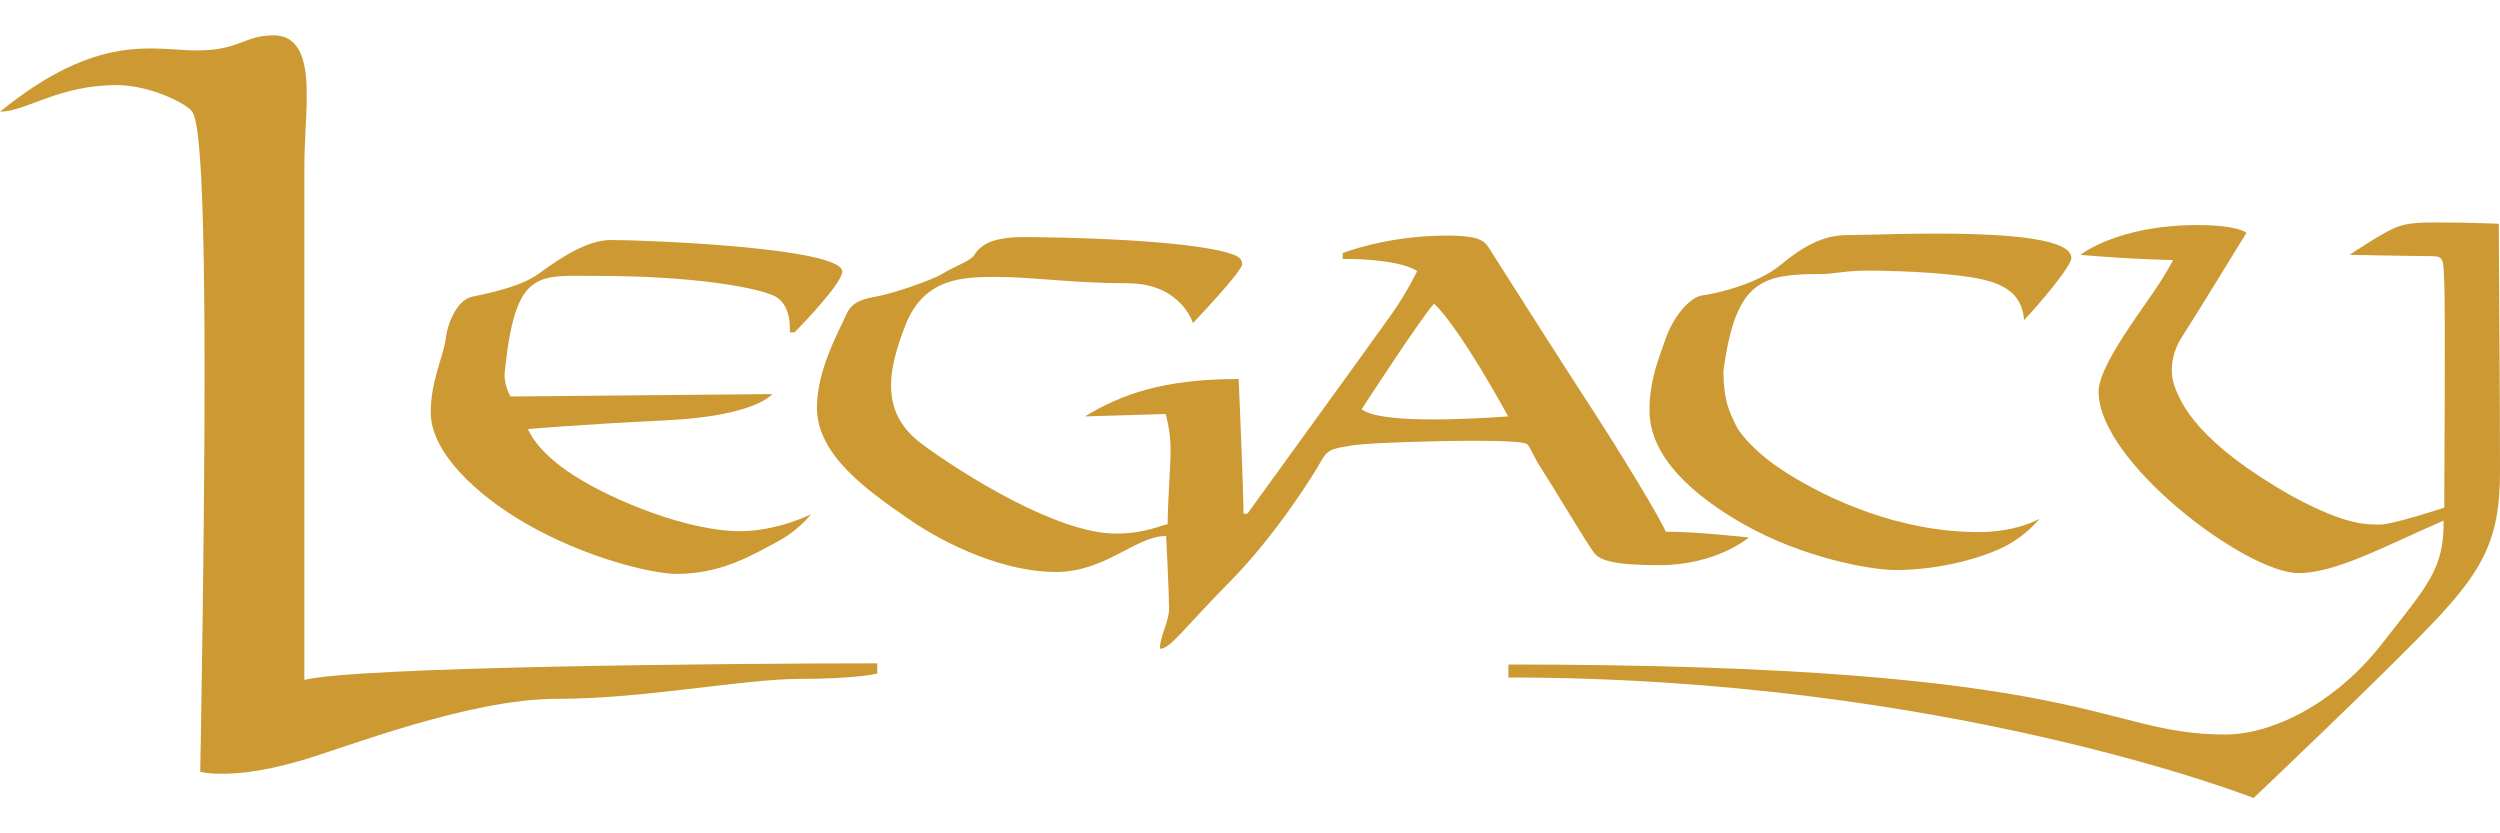
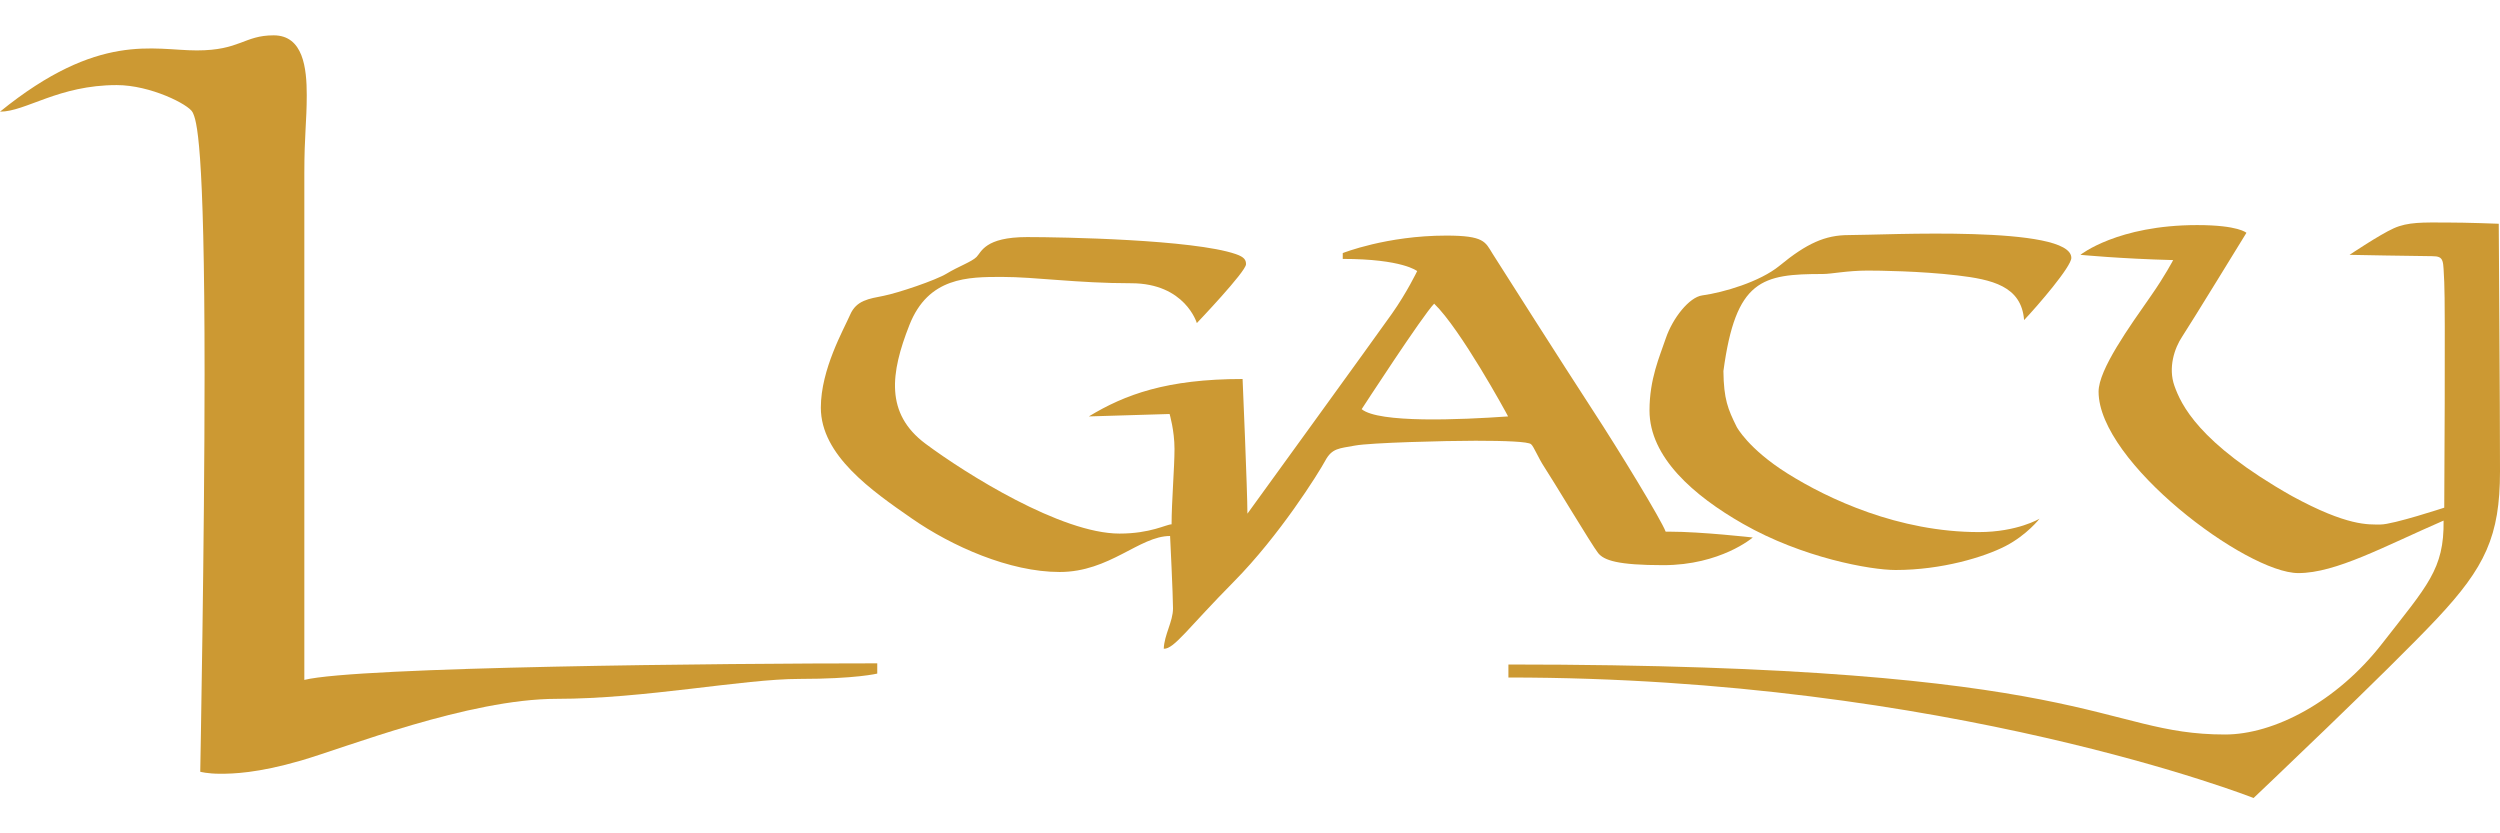
<svg xmlns="http://www.w3.org/2000/svg" xml:space="preserve" width="300px" height="100px" version="1.1" style="shape-rendering:geometricPrecision; text-rendering:geometricPrecision; image-rendering:optimizeQuality; fill-rule:evenodd; clip-rule:evenodd" viewBox="0 0 300 100">
  <defs>
    <style type="text/css">
   
    .fil0 {fill:#CC9933;fill-rule:nonzero}
   
  </style>
  </defs>
  <g id="__x0023_Layer_x0020_1">
    <g id="_2020211797152">
      <path class="fil0" d="M0 13.4c3.11,0 7,-3.19 14.01,-3.19 4.04,0 8.64,2.33 9.1,3.26 0.47,0.94 1.44,3.43 1.44,31.43 0,19.77 -0.52,47.71 -0.52,47.71 0,0 0.87,0.24 2.39,0.24 1.52,0 4.44,-0.06 9.69,-1.58 5.25,-1.52 20.13,-7.41 30.7,-7.41 10.56,0 22.35,-2.39 29.12,-2.39 6.77,0 9.34,-0.64 9.34,-0.64l0 -1.23c-18.27,0 -62.45,0.41 -68.75,1.99 0,0 0,-56.18 0,-60.79 0,-4.6 0.29,-6.18 0.29,-9.39 0,-3.21 -0.41,-7.17 -3.97,-7.17 -3.56,0 -4.03,1.81 -9.22,1.81 -5.2,0 -11.75,-2.28 -23.62,7.35z" />
-       <path class="fil0" d="M73.29 28.8c4.32,0 27.78,0.93 27.78,3.79 0,1.51 -5.72,7.29 -5.72,7.29l-0.58 0c0,0 0.35,-3.44 -1.99,-4.43 -2.33,-1 -9.69,-2.34 -21.07,-2.34 -7.29,0 -9.86,-0.93 -11.15,11.61 -0.11,1.52 0.7,2.86 0.7,2.86 0,0 30.53,-0.29 31.41,-0.29 0,0 -1.93,2.62 -12.73,3.15 -10.8,0.52 -16.57,1.05 -16.57,1.05 0,0 0.84,2.6 5.54,5.6 4.91,3.13 13.82,6.65 19.84,6.65 4.62,0 8.58,-2.04 8.58,-2.04 0,0 -1.51,1.98 -4.08,3.32 -2.57,1.34 -6.48,3.85 -12.02,3.85 -3.03,0 -11.04,-1.95 -18.16,-6.07 -5.91,-3.41 -11.38,-8.53 -11.38,-13.3 0,-3.85 1.52,-6.65 1.81,-8.92 0.29,-2.28 1.58,-4.61 3.09,-4.96 1.52,-0.35 5.72,-1.05 8.18,-2.86 2.45,-1.81 5.72,-3.96 8.52,-3.96z" />
      <path class="fil0" d="M242.89 38.41c1.69,-1.78 5.67,-6.42 5.67,-7.46 0,-3.96 -22.41,-2.74 -26.73,-2.74 -2.8,0 -5.02,0.99 -8.29,3.68 -2.34,1.92 -6.71,3.21 -9.28,3.56 -1.54,0.21 -3.54,2.7 -4.38,5.19 -0.72,2.15 -1.94,4.82 -1.94,8.62 0,5.61 5.31,10.23 11.22,13.6 7.12,4.07 15.28,5.54 18.31,5.54 5.55,0 10.62,-1.55 13.19,-2.87 2.57,-1.33 4.09,-3.29 4.09,-3.29 0,0 -2.67,1.61 -7.28,1.61 -9.63,0 -18.08,-3.96 -23,-7.05 -4.7,-2.96 -6.07,-5.58 -6.07,-5.58 -1.05,-2.12 -1.55,-3.31 -1.59,-6.69 1.48,-11.01 4.63,-11.65 11.93,-11.65 1.05,0 2.91,-0.41 5.37,-0.41 1.28,0 6.31,0.05 10.79,0.58 4.08,0.49 7.68,1.25 7.99,5.36z" />
-       <path class="fil0" d="M199.88 63.8c-0.52,-1.4 -5.48,-9.57 -8.87,-14.76 -3.38,-5.19 -11.03,-17.21 -11.91,-18.61 -0.87,-1.4 -0.99,-2.16 -5.54,-2.16 -7.18,0 -12.43,2.1 -12.43,2.1l0 0.7c7.18,0 8.93,1.46 8.93,1.46 0,0 -1.23,2.57 -3.04,5.13 -1.81,2.57 -17.33,23.98 -17.33,23.98l-0.47 0c0,-2.69 -0.58,-16.16 -0.58,-16.16 -9.11,0 -14.13,1.87 -18.45,4.49 1.7,-0.06 9.69,-0.29 9.69,-0.29 0,0 0.59,1.98 0.59,4.2 0,2.22 -0.35,6.36 -0.35,9.04 -0.64,0 -2.51,1.11 -6.25,1.11 -7,0 -18.44,-7.18 -23.29,-10.79 -4.84,-3.62 -4.2,-8.46 -1.92,-14.24 2.27,-5.77 7.06,-5.77 11.09,-5.77 4.02,0 9.04,0.76 15.52,0.76 6.48,0 7.88,4.78 7.88,4.78 0,0 5.9,-6.18 5.9,-7.06 0,-0.5 -0.18,-0.86 -1.23,-1.22 -5.1,-1.75 -20.83,-2.04 -25.04,-2.04 -5.08,0 -5.48,1.8 -6.07,2.39 -0.58,0.58 -2.22,1.16 -3.56,1.98 -1.34,0.82 -5.84,2.33 -7.59,2.68 -1.75,0.35 -3.27,0.53 -4.02,2.28 -0.76,1.75 -3.51,6.53 -3.51,11.14 0,5.72 6.13,9.98 10.92,13.3 4.79,3.33 11.73,6.42 17.74,6.42 6.01,0 9.57,-4.32 13.25,-4.32 0,0 0.35,7.12 0.35,8.69 0,1.58 -1.05,3.15 -1.11,4.84 1.23,0.06 2.92,-2.5 8.41,-8.05 5.48,-5.54 10.15,-13 10.97,-14.52 0.82,-1.52 1.69,-1.46 3.56,-1.81 1.87,-0.35 10.86,-0.58 14.48,-0.58 3.61,0 6.3,0.11 6.65,0.41 0.35,0.29 0.82,1.57 1.63,2.8 0.82,1.22 5.72,9.39 6.42,10.26 0.7,0.88 2.34,1.46 7.82,1.46 6.89,0 10.74,-3.32 10.74,-3.32 0,0 -6.18,-0.7 -9.98,-0.7zm-36.48 -14.7l0 0c0,0 7.36,-11.32 8.7,-12.66 3.15,3.03 8.64,13.06 8.87,13.53 -5.78,0.41 -15.52,0.82 -17.57,-0.87z" />
+       <path class="fil0" d="M199.88 63.8c-0.52,-1.4 -5.48,-9.57 -8.87,-14.76 -3.38,-5.19 -11.03,-17.21 -11.91,-18.61 -0.87,-1.4 -0.99,-2.16 -5.54,-2.16 -7.18,0 -12.43,2.1 -12.43,2.1l0 0.7c7.18,0 8.93,1.46 8.93,1.46 0,0 -1.23,2.57 -3.04,5.13 -1.81,2.57 -17.33,23.98 -17.33,23.98c0,-2.69 -0.58,-16.16 -0.58,-16.16 -9.11,0 -14.13,1.87 -18.45,4.49 1.7,-0.06 9.69,-0.29 9.69,-0.29 0,0 0.59,1.98 0.59,4.2 0,2.22 -0.35,6.36 -0.35,9.04 -0.64,0 -2.51,1.11 -6.25,1.11 -7,0 -18.44,-7.18 -23.29,-10.79 -4.84,-3.62 -4.2,-8.46 -1.92,-14.24 2.27,-5.77 7.06,-5.77 11.09,-5.77 4.02,0 9.04,0.76 15.52,0.76 6.48,0 7.88,4.78 7.88,4.78 0,0 5.9,-6.18 5.9,-7.06 0,-0.5 -0.18,-0.86 -1.23,-1.22 -5.1,-1.75 -20.83,-2.04 -25.04,-2.04 -5.08,0 -5.48,1.8 -6.07,2.39 -0.58,0.58 -2.22,1.16 -3.56,1.98 -1.34,0.82 -5.84,2.33 -7.59,2.68 -1.75,0.35 -3.27,0.53 -4.02,2.28 -0.76,1.75 -3.51,6.53 -3.51,11.14 0,5.72 6.13,9.98 10.92,13.3 4.79,3.33 11.73,6.42 17.74,6.42 6.01,0 9.57,-4.32 13.25,-4.32 0,0 0.35,7.12 0.35,8.69 0,1.58 -1.05,3.15 -1.11,4.84 1.23,0.06 2.92,-2.5 8.41,-8.05 5.48,-5.54 10.15,-13 10.97,-14.52 0.82,-1.52 1.69,-1.46 3.56,-1.81 1.87,-0.35 10.86,-0.58 14.48,-0.58 3.61,0 6.3,0.11 6.65,0.41 0.35,0.29 0.82,1.57 1.63,2.8 0.82,1.22 5.72,9.39 6.42,10.26 0.7,0.88 2.34,1.46 7.82,1.46 6.89,0 10.74,-3.32 10.74,-3.32 0,0 -6.18,-0.7 -9.98,-0.7zm-36.48 -14.7l0 0c0,0 7.36,-11.32 8.7,-12.66 3.15,3.03 8.64,13.06 8.87,13.53 -5.78,0.41 -15.52,0.82 -17.57,-0.87z" />
      <path class="fil0" d="M249.65 30.58c0,0 4.44,-3.57 14.01,-3.57 4.98,0 5.91,0.93 5.91,0.93 0,0 -6.77,11.04 -7.7,12.44 -0.94,1.4 -1.71,3.74 -0.94,5.92 0.78,2.17 2.81,6.84 14.09,13.22 6.69,3.65 9.18,3.42 10.66,3.42 1.48,0 7.63,-2.02 7.63,-2.02 0,0 0.15,-24.5 0,-27.07 -0.16,-2.57 0.08,-3.11 -1.48,-3.11 -1.56,0 -9.88,-0.16 -9.88,-0.16 0,0 3.58,-2.41 5.29,-3.18 1.71,-0.78 3.58,-0.7 6.22,-0.7 2.65,0 6.39,0.15 6.39,0.15 0,0 0.15,21.93 0.15,29.71 0,7.78 -1.79,11.51 -7.55,17.66 -5.76,6.14 -22.02,21.54 -22.02,21.54 0,0 -36.73,-14.46 -89.42,-14.46l0 -1.56c70.82,0 70.9,8.4 86,8.4 5.83,0 13.38,-3.89 18.83,-10.89 5.45,-7 7.47,-8.94 7.39,-14.78 -7.16,3.11 -12.92,6.3 -17.43,6.3 -6.23,0 -23.97,-13.3 -23.97,-21.77 0,-2.66 3.7,-7.79 6.3,-11.52 1.66,-2.37 2.65,-4.27 2.65,-4.27 -6.3,-0.16 -11.13,-0.63 -11.13,-0.63z" />
    </g>
  </g>
</svg>